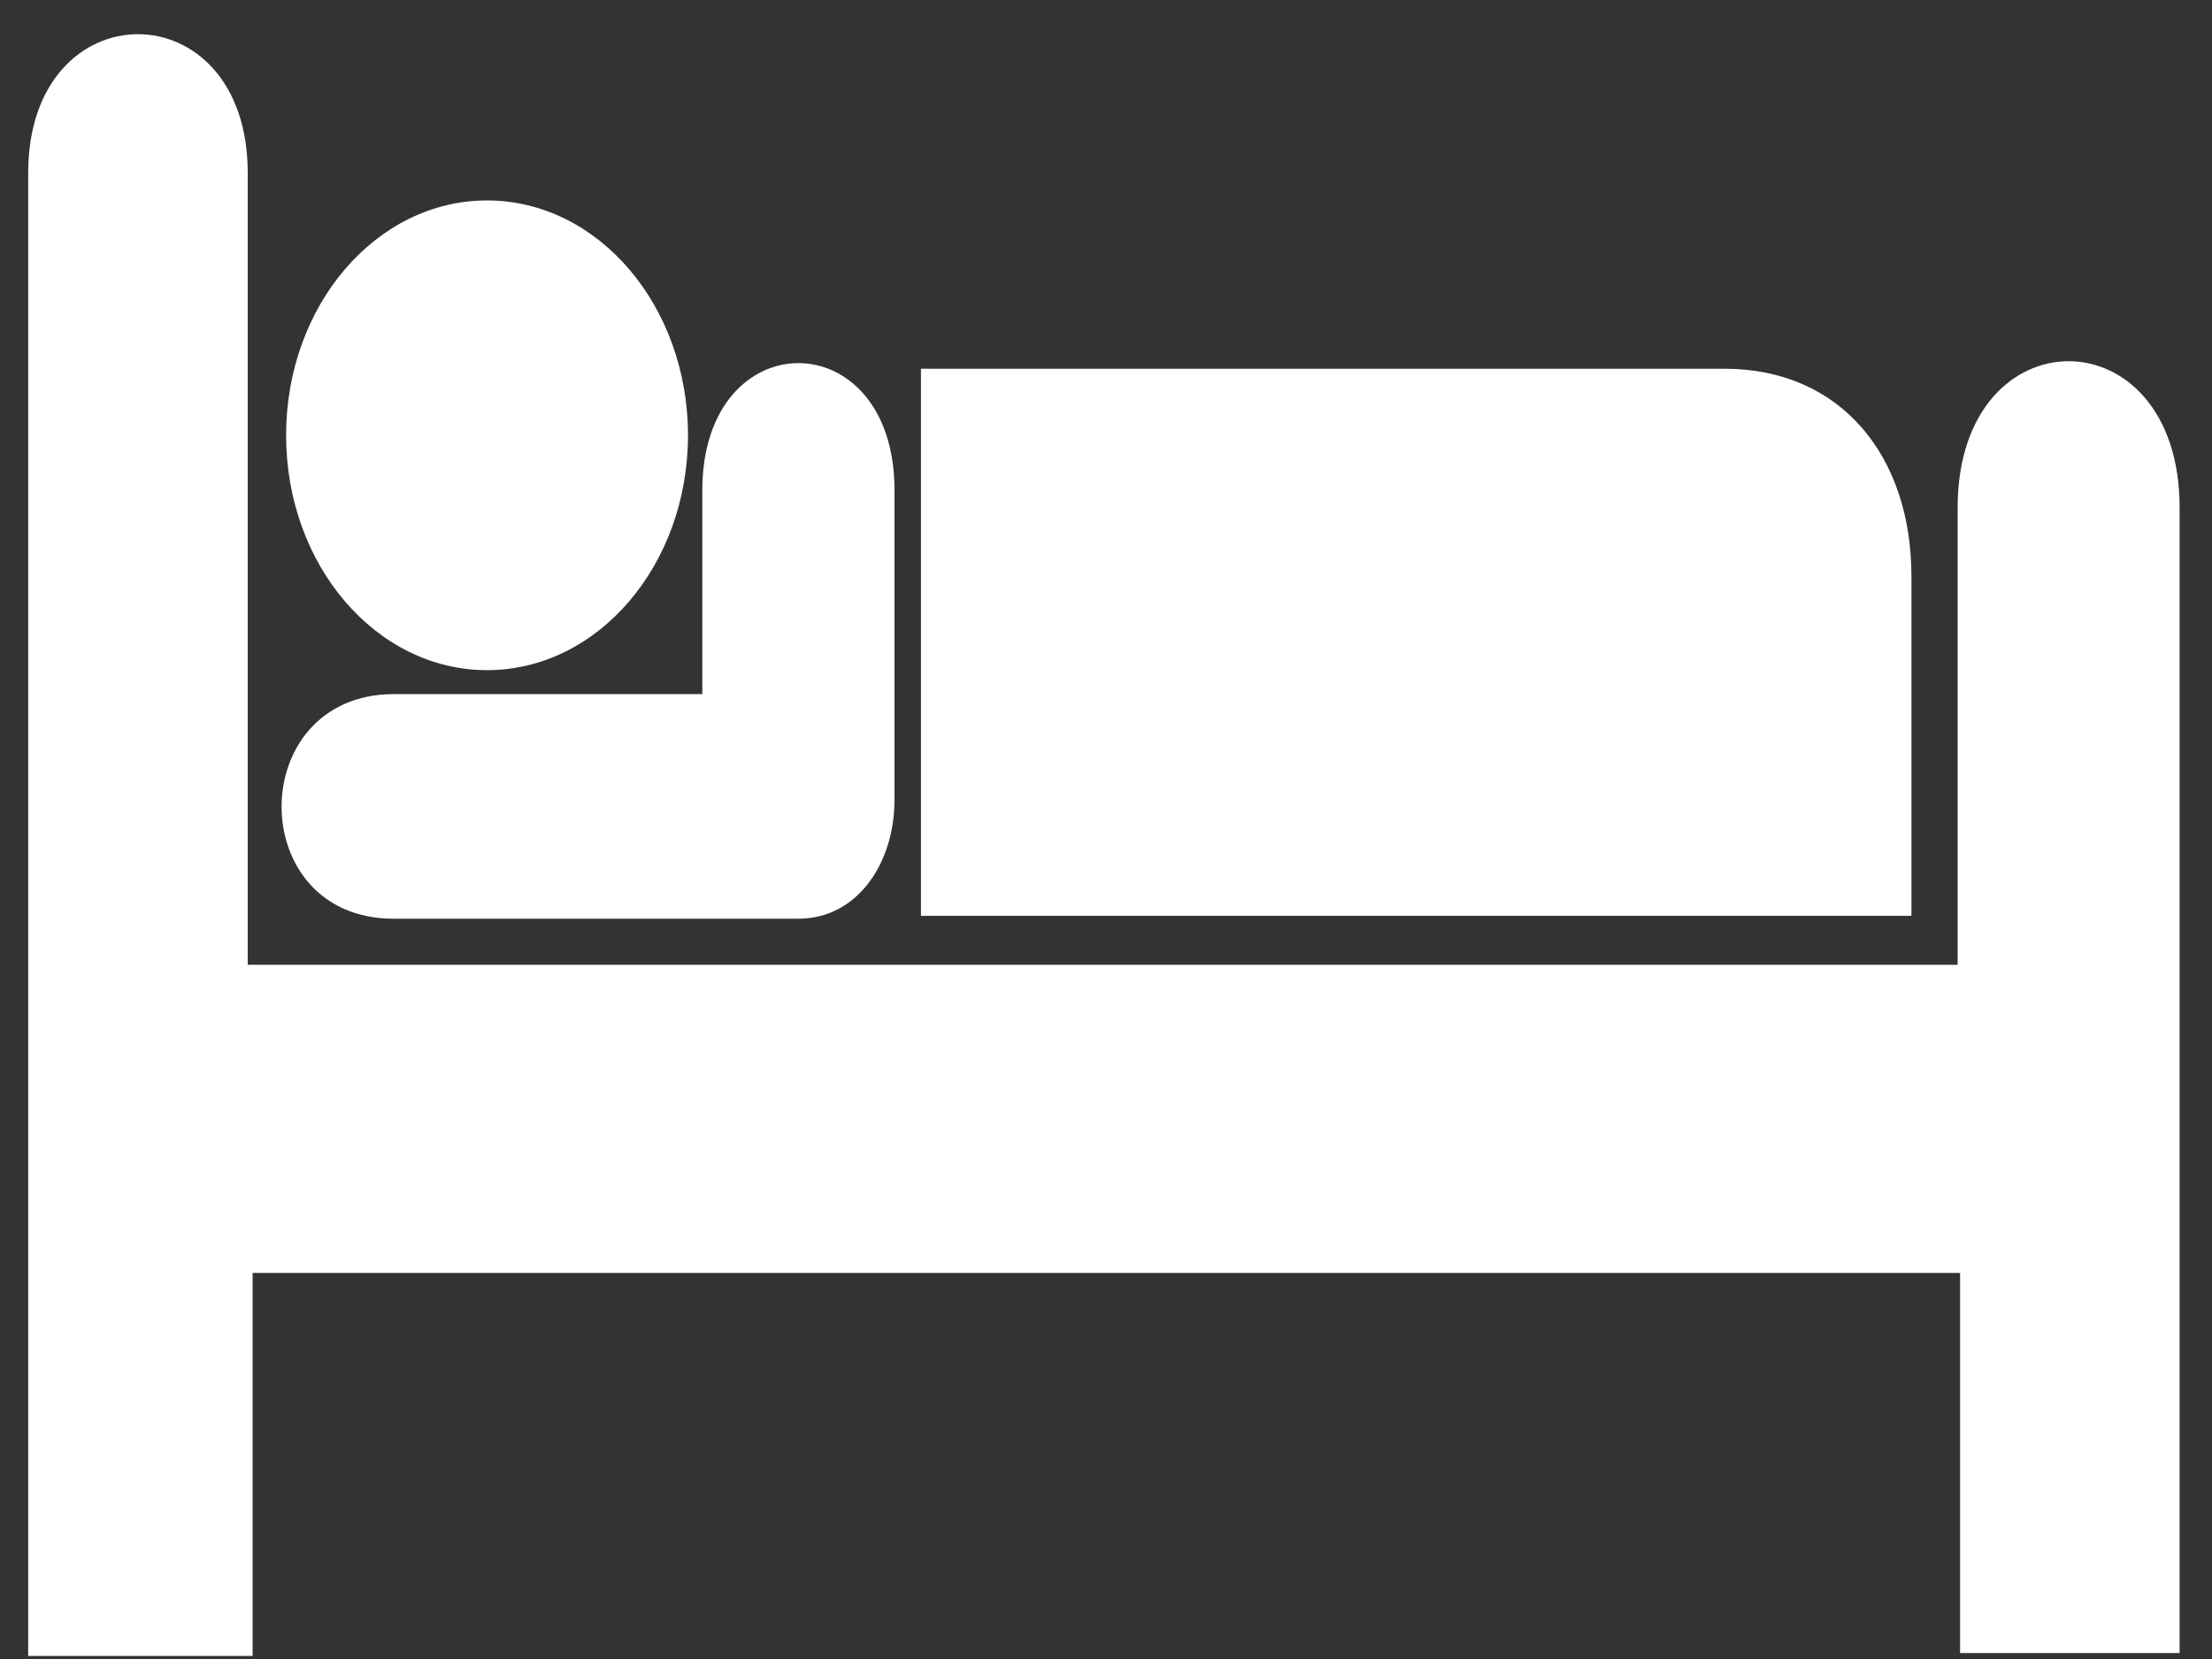
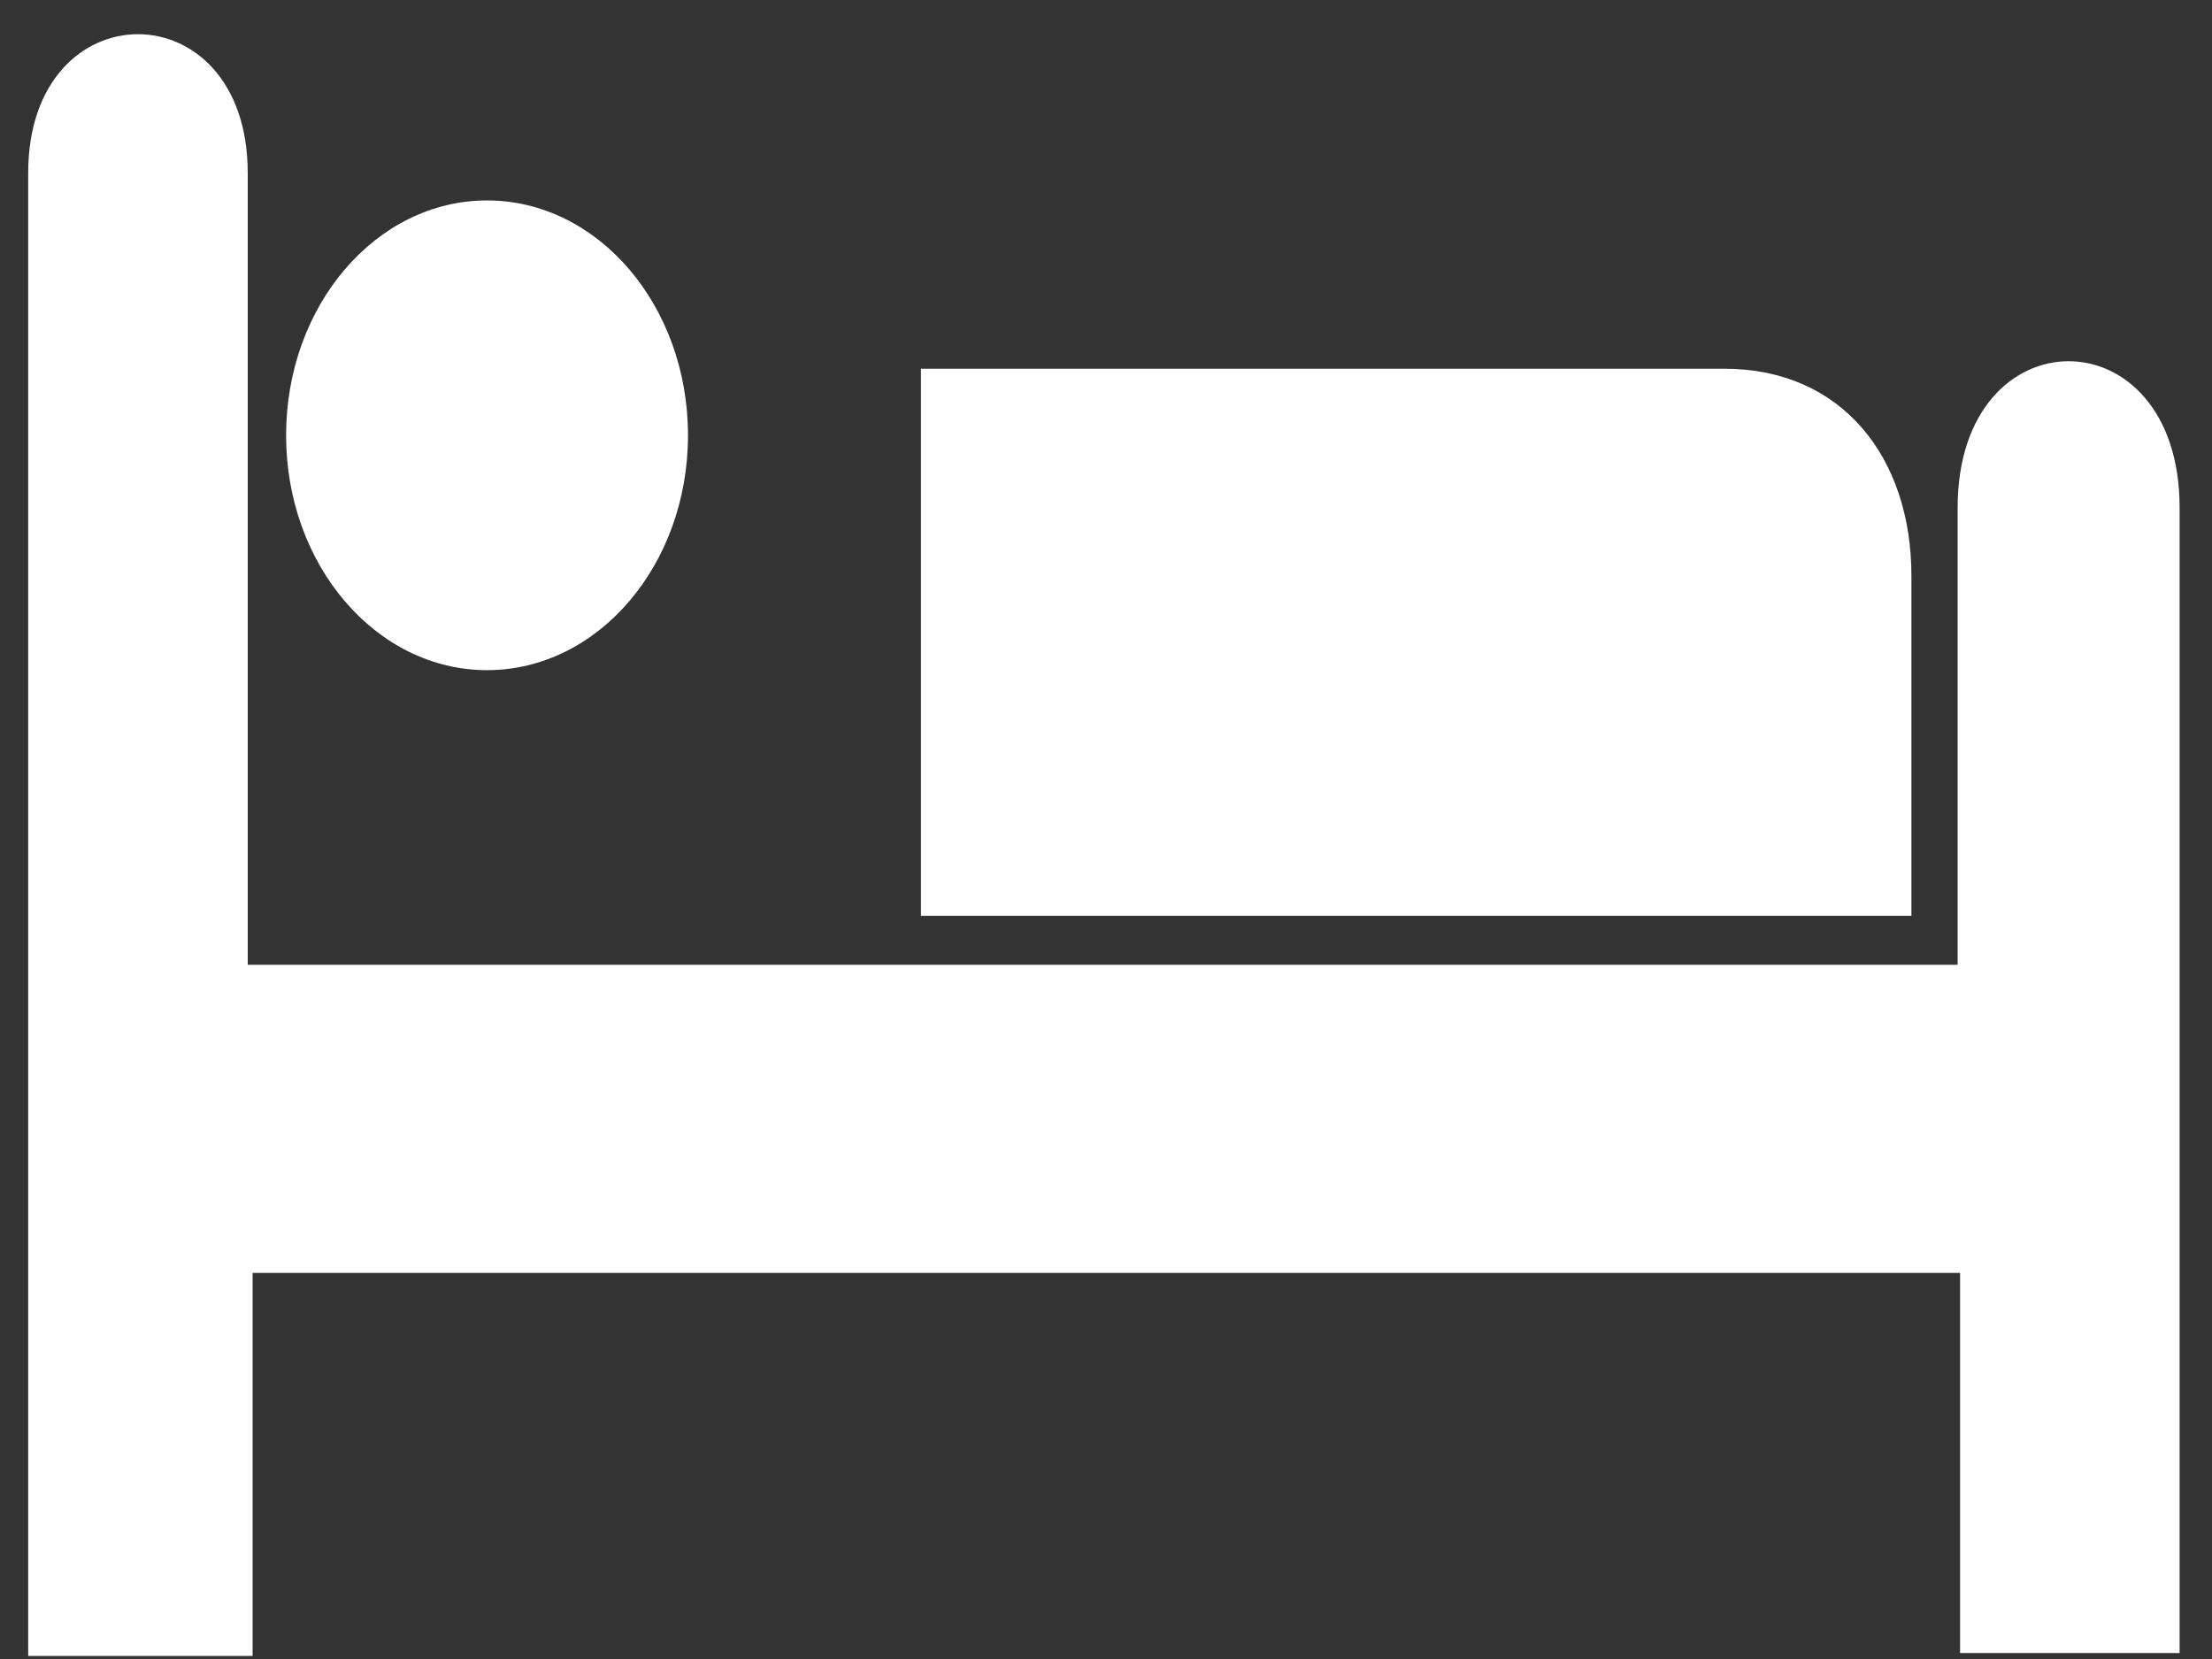
<svg xmlns="http://www.w3.org/2000/svg" width="640" height="480">
  <rect width="100%" height="100%" fill="#333333" stroke="none" />
  <title>bed101</title>
  <g display="inline">
    <title>sgfdg</title>
    <g id="svg_10">
      <g id="svg_11">
        <path fill="#ffffff" id="svg_12" d="m140.917,193.897c32.112,0 58.141,-30.422 58.141,-67.947c0,-37.531 -26.03,-67.958 -58.141,-67.958c-32.108,0 -58.139,30.427 -58.139,67.958c0,37.525 26.031,67.947 58.139,67.947z" />
        <path fill="#ffffff" id="svg_13" d="m140.917,125.95" />
      </g>
      <path fill="#ffffff" id="svg_14" d="m266.459,106.68l232.396,0c34.095,0 54.179,25.648 54.179,59.985l0,98.315l-286.575,0l0,-158.301z" />
-       <path fill="#ffffff" id="svg_15" d="m203.202,141.859l0,58.966l-89.352,0c-43.137,0.181 -43.207,64.988 0,64.988l117.14,0c17.106,0 27.816,-16.137 27.816,-34.391l0,-89.564c0,-49.064 -55.604,-49.064 -55.604,0l0,0z" />
      <path fill="#ffffff" id="svg_16" d="m71.677,50.024c0,-53.509 -63.519,-53.509 -63.519,0l0,429.082l64.929,0l0,-110.812l494.024,0l0,109.979l63.517,0l0,-331.408c0,-56.47 -64.222,-56.47 -64.222,0l0,132.279l-494.729,0l0,-229.12l0,0z" />
    </g>
  </g>
</svg>